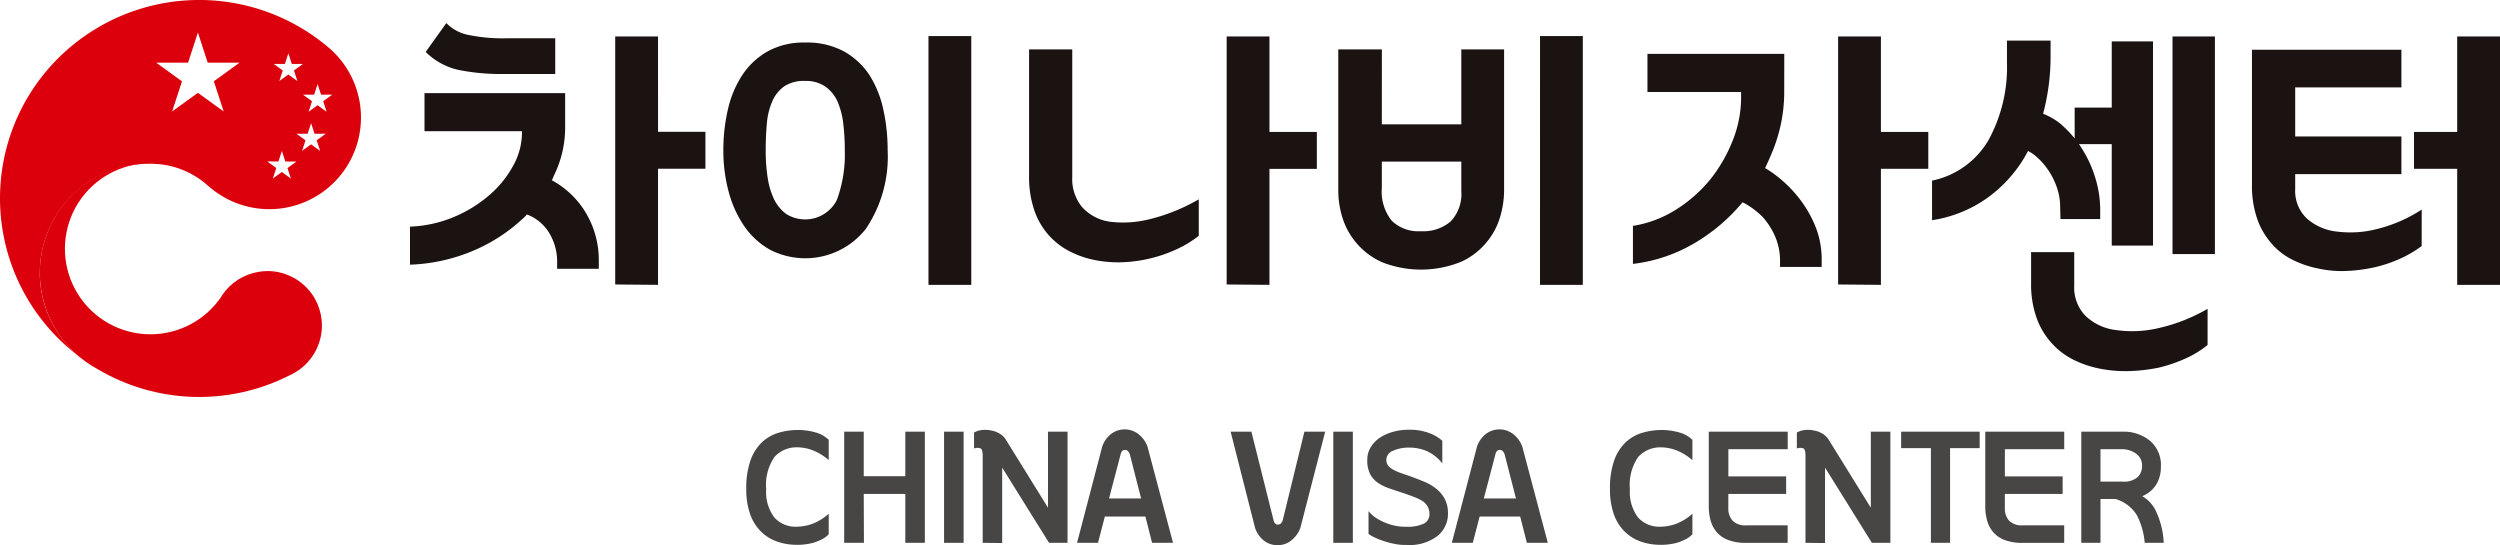
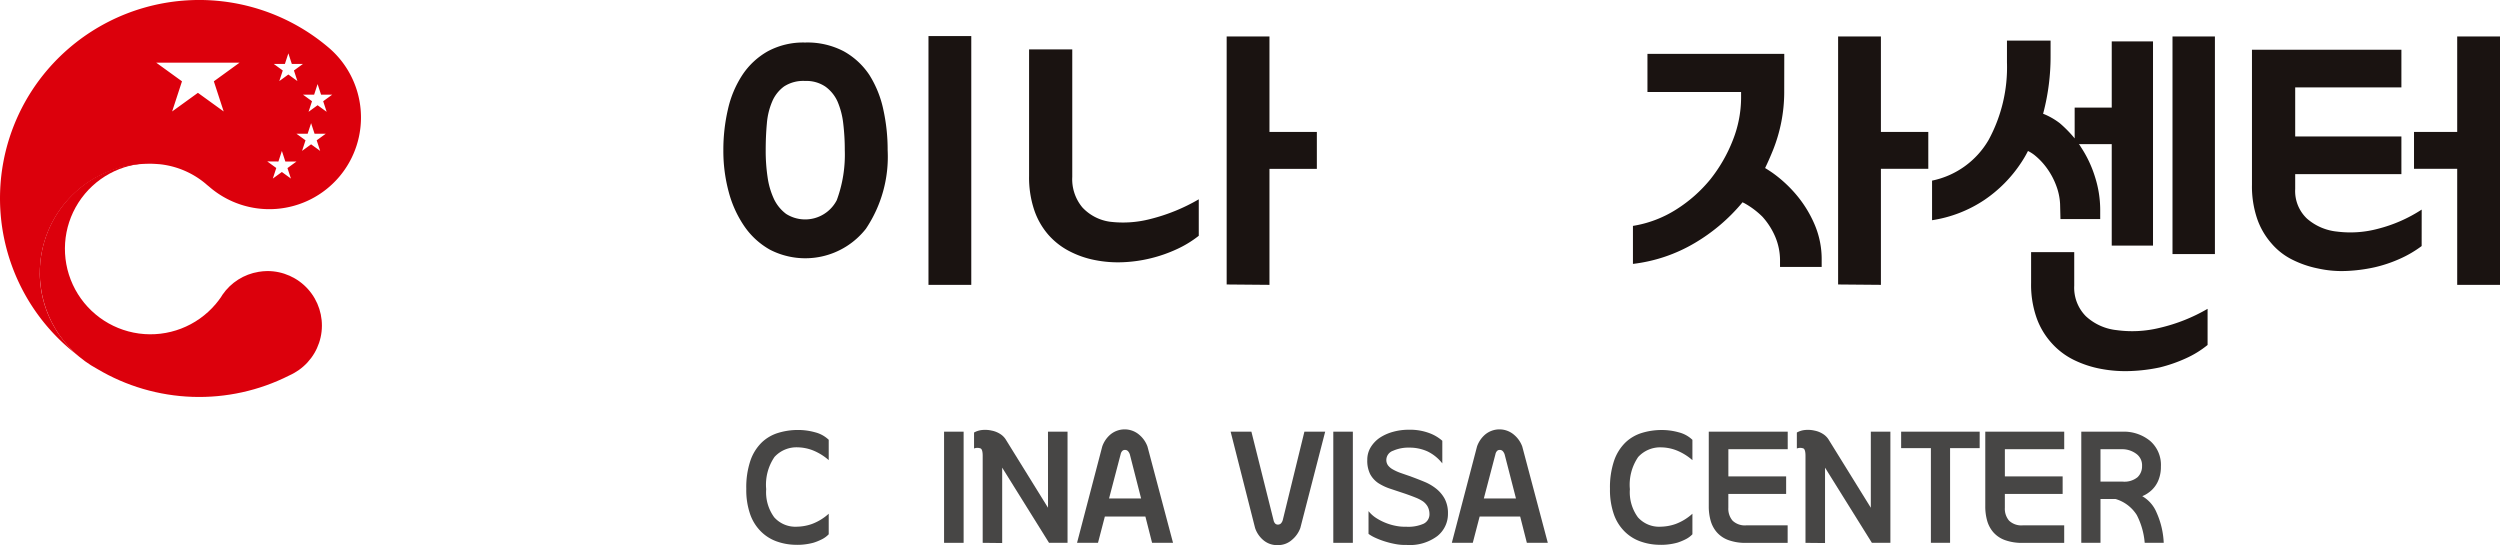
<svg xmlns="http://www.w3.org/2000/svg" width="266" height="58" viewBox="0 0 266 58">
  <defs>
    <clipPath id="clip-path">
      <rect id="사각형_17442" data-name="사각형 17442" width="266" height="58" fill="none" />
    </clipPath>
    <clipPath id="clip-path-2">
      <path id="패스_24379" data-name="패스 24379" d="M4.941,32.06a11.663,11.663,0,0,0,6.127,10.255,21.215,21.215,0,0,0,20.4.693,5.875,5.875,0,0,0,.6-.31c.152-.089.3-.183.444-.285a5.794,5.794,0,0,0-3.355-10.522,5.911,5.911,0,0,0-.936.084,5.8,5.8,0,0,0-3.841,2.431c-.058.091-.111.185-.173.276-.17.245-.352.484-.549.717A9.1,9.1,0,1,1,16.733,20.42c-.05,0-.1,0-.147,0A11.644,11.644,0,0,0,4.941,32.06" transform="translate(-4.941 -20.416)" fill="none" />
    </clipPath>
    <linearGradient id="linear-gradient" x1="-0.036" y1="1.234" x2="-0.012" y2="1.234" gradientUnits="objectBoundingBox">
      <stop offset="0" stop-color="#590008" />
      <stop offset="1" stop-color="#dc000c" />
    </linearGradient>
  </defs>
  <g id="logo" transform="translate(0 0)">
    <g id="그룹_41664" data-name="그룹 41664" transform="translate(0 0)">
      <g id="그룹_41663" data-name="그룹 41663" clip-path="url(#clip-path)">
-         <path id="패스_24358" data-name="패스 24358" d="M67.39,14.053a11.548,11.548,0,0,1-1.22,5.1,2.181,2.181,0,0,1-.2.445,9.457,9.457,0,0,1,3.375,3.077,9.792,9.792,0,0,1,1.626,5.5v.85H66.536V28.3a5.852,5.852,0,0,0-1.017-3.36,4.734,4.734,0,0,0-2.2-1.7,4.73,4.73,0,0,1-.529.527,17.808,17.808,0,0,1-5.2,3.339,18.89,18.89,0,0,1-6.709,1.478V24.537a13.362,13.362,0,0,0,4.777-1.073A14,14,0,0,0,59.42,21.1,11.15,11.15,0,0,0,61.9,17.98a7.241,7.241,0,0,0,.894-3.4v-.2H52.425V10.329H67.39Zm-14.842-8.1,2.2-3.076a4.46,4.46,0,0,0,2.317,1.255,18.023,18.023,0,0,0,4.066.364h5.205v3.8h-5.49a23.1,23.1,0,0,1-4.758-.425,7.153,7.153,0,0,1-3.537-1.923m24.723,8.5h5.042v3.927H77.271V30.73l-4.554-.04V4.3h4.554Z" transform="translate(-7.258 -0.422)" fill="#1a1311" />
        <path id="패스_24359" data-name="패스 24359" d="M98.471,5.183a8.321,8.321,0,0,1,4.107.931A7.824,7.824,0,0,1,105.3,8.623a11.271,11.271,0,0,1,1.484,3.663,19.863,19.863,0,0,1,.467,4.352A13.748,13.748,0,0,1,104.937,25a8.2,8.2,0,0,1-10.206,2.227,8.129,8.129,0,0,1-2.725-2.49,11.8,11.8,0,0,1-1.667-3.663,16.744,16.744,0,0,1-.569-4.432,19.012,19.012,0,0,1,.488-4.352A11.052,11.052,0,0,1,91.8,8.623a7.881,7.881,0,0,1,2.7-2.509,7.938,7.938,0,0,1,3.964-.931m0,4.088a3.758,3.758,0,0,0-2.236.586,3.828,3.828,0,0,0-1.26,1.6,7.437,7.437,0,0,0-.569,2.347q-.123,1.337-.123,2.834a19.009,19.009,0,0,0,.2,2.874,8.253,8.253,0,0,0,.69,2.348,4.287,4.287,0,0,0,1.282,1.558,3.787,3.787,0,0,0,5.388-1.457,13.978,13.978,0,0,0,.854-5.322,23.569,23.569,0,0,0-.163-2.834,8.3,8.3,0,0,0-.61-2.347,3.971,3.971,0,0,0-1.282-1.579,3.607,3.607,0,0,0-2.175-.607m13.135-4.777h4.554V30.967h-4.554Z" transform="translate(-12.805 -0.658)" fill="#1a1311" />
        <path id="패스_24360" data-name="패스 24360" d="M145.765,25.752a11.5,11.5,0,0,1-2.318,1.417,15.174,15.174,0,0,1-2.765.971,14.842,14.842,0,0,1-2.988.425,12.446,12.446,0,0,1-2.948-.223A9.965,9.965,0,0,1,132,27.391a7.67,7.67,0,0,1-2.216-1.72,7.819,7.819,0,0,1-1.524-2.652,10.893,10.893,0,0,1-.55-3.623V5.918h4.595v13.56a4.683,4.683,0,0,0,1.078,3.259,4.932,4.932,0,0,0,2.907,1.517,11.51,11.51,0,0,0,4.31-.283,19.626,19.626,0,0,0,5.165-2.1Zm7.522-11.05h5.042v3.927h-5.042V30.973l-4.554-.04V4.542h4.554Z" transform="translate(-18.216 -0.665)" fill="#1a1311" />
-         <path id="패스_24361" data-name="패스 24361" d="M170.715,13.885h8.457V5.911h4.553v15.1a10.043,10.043,0,0,1-.406,2.671,7.482,7.482,0,0,1-1.423,2.711,7.587,7.587,0,0,1-2.7,2.1,11.349,11.349,0,0,1-8.416.081,7.683,7.683,0,0,1-4.229-4.675,9.663,9.663,0,0,1-.468-2.934V5.911h4.637Zm0,3.967v2.793a4.946,4.946,0,0,0,1.056,3.5,4.062,4.062,0,0,0,3.091,1.113,4.478,4.478,0,0,0,3.192-1.052,4.25,4.25,0,0,0,1.118-3.238V17.852ZM187.548,4.494H192.1V30.967h-4.554Z" transform="translate(-23.689 -0.658)" fill="#1a1311" />
        <path id="패스_24362" data-name="패스 24362" d="M218.746,10.532a16.666,16.666,0,0,1-1.18,6.072q-.406,1.013-.854,1.942.406.243.814.527a13.753,13.753,0,0,1,2.6,2.429A12.506,12.506,0,0,1,222,24.6a9.361,9.361,0,0,1,.731,3.7v.769H218.3v-.607a6.487,6.487,0,0,0-.529-2.651,7.637,7.637,0,0,0-1.342-2.085,8.764,8.764,0,0,0-1.951-1.458,1.87,1.87,0,0,0-.2-.081v.041a19.36,19.36,0,0,1-5.082,4.311,16.725,16.725,0,0,1-6.546,2.205V24.7a12.2,12.2,0,0,0,4.595-1.74,15,15,0,0,0,3.66-3.238,16.079,16.079,0,0,0,2.378-4.149,12.379,12.379,0,0,0,.874-4.514v-.607h-9.963V6.4h14.558ZM229.034,14.7h5.042v3.927h-5.042V30.973l-4.554-.04V4.542h4.554Z" transform="translate(-28.905 -0.665)" fill="#1a1311" />
        <path id="패스_24363" data-name="패스 24363" d="M252.384,4.987v1.62a23.616,23.616,0,0,1-.772,6.071.118.118,0,0,1-.04.082,7.41,7.41,0,0,1,1.788,1.011,12.913,12.913,0,0,1,1.586,1.619V12.111h3.945V5.068h4.391V26.8H258.89V16h-3.5a1.122,1.122,0,0,1,.2.283,12.34,12.34,0,0,1,1.524,3.218,11.583,11.583,0,0,1,.55,3.461v1.012h-4.229l-.04-1.62a6.377,6.377,0,0,0-.406-1.922,7.745,7.745,0,0,0-.977-1.842,7.109,7.109,0,0,0-1.382-1.457,4.3,4.3,0,0,0-.651-.405,11.651,11.651,0,0,1-.732,1.255,14.22,14.22,0,0,1-3.924,3.968,13.719,13.719,0,0,1-5.55,2.145V19.883a9.056,9.056,0,0,0,6.018-4.331,16.194,16.194,0,0,0,1.952-8.257V4.987ZM254.9,27.493v3.562a4.311,4.311,0,0,0,1.241,3.259,5.7,5.7,0,0,0,3.273,1.477,12.228,12.228,0,0,0,4.575-.243,18.428,18.428,0,0,0,5.1-2.024v3.846a10.383,10.383,0,0,1-2.3,1.417,15.762,15.762,0,0,1-2.786.971,18.039,18.039,0,0,1-3.111.385,13.9,13.9,0,0,1-3.111-.224,11.132,11.132,0,0,1-2.907-.951,7.76,7.76,0,0,1-2.379-1.8A7.95,7.95,0,0,1,250.9,34.5a10.633,10.633,0,0,1-.589-3.725V27.493ZM265.356,4.542h4.513V27.695h-4.513Z" transform="translate(-34.202 -0.665)" fill="#1a1311" />
        <path id="패스_24364" data-name="패스 24364" d="M297.528,26.845a12.007,12.007,0,0,1-2.317,1.355,14.365,14.365,0,0,1-2.725.912,16.974,16.974,0,0,1-2.989.384,11.574,11.574,0,0,1-2.989-.264,10.769,10.769,0,0,1-2.724-.93,7.036,7.036,0,0,1-2.237-1.74,7.868,7.868,0,0,1-1.524-2.631,10.714,10.714,0,0,1-.55-3.6V5.959h15.9V9.966h-11.3v5.222h11.3v4.007h-11.3v1.578a4.028,4.028,0,0,0,1.26,3.158,5.735,5.735,0,0,0,3.212,1.377,11.308,11.308,0,0,0,4.331-.3,15.511,15.511,0,0,0,4.656-2.043ZM301.31,14.7V4.542h4.554V30.973H301.31V18.628h-4.595V14.7Z" transform="translate(-39.864 -0.665)" fill="#1a1311" />
        <path id="패스_24365" data-name="패스 24365" d="M94.733,59.9a4.509,4.509,0,0,0,.853,2.994,3.016,3.016,0,0,0,2.426,1,5.066,5.066,0,0,0,1.565-.28,5.506,5.506,0,0,0,1.809-1.1V64.7a2.608,2.608,0,0,1-.722.532,5.814,5.814,0,0,1-.89.364,6.624,6.624,0,0,1-.984.187,6.02,6.02,0,0,1-.928.038,6.237,6.237,0,0,1-2.023-.364A4.5,4.5,0,0,1,94.171,64.4a4.806,4.806,0,0,1-1.143-1.829,7.818,7.818,0,0,1-.413-2.7,8.864,8.864,0,0,1,.441-3.013,4.943,4.943,0,0,1,1.209-1.931,4.381,4.381,0,0,1,1.752-1.016,7.124,7.124,0,0,1,2.108-.308,6.7,6.7,0,0,1,1.827.252,3.248,3.248,0,0,1,1.434.793v2.164a5.812,5.812,0,0,0-1.771-1.073,4.693,4.693,0,0,0-1.527-.289,3.165,3.165,0,0,0-2.474,1.027,5.229,5.229,0,0,0-.881,3.432" transform="translate(-13.21 -7.854)" fill="#474645" />
-         <path id="패스_24366" data-name="패스 24366" d="M106.847,60.438l.019,5.205h-2.1V53.816h2.08v4.738h4.423V53.816h2.08V65.643h-2.08V60.438Z" transform="translate(-14.944 -7.886)" fill="#474645" />
        <rect id="사각형_17440" data-name="사각형 17440" width="2.08" height="11.827" transform="translate(100.449 45.93)" fill="#474645" />
        <path id="패스_24367" data-name="패스 24367" d="M128.747,53.783h2.081V65.61H128.86l-4.986-8v8.022L121.8,65.61V56.357q0-.653-.207-.783a.964.964,0,0,0-.712,0v-1.7a2.2,2.2,0,0,1,.89-.271,3.1,3.1,0,0,1,.984.065,2.583,2.583,0,0,1,.9.355,1.887,1.887,0,0,1,.637.653l4.459,7.2Z" transform="translate(-17.242 -7.853)" fill="#474645" />
        <path id="패스_24368" data-name="패스 24368" d="M136.622,62.8l-.73,2.8h-2.23l2.679-10.242a2.965,2.965,0,0,1,.844-1.26,2.382,2.382,0,0,1,3.1.01,2.943,2.943,0,0,1,.872,1.249L143.875,65.6h-2.229l-.712-2.8Zm2.661-6.6a.968.968,0,0,0-.2-.354.427.427,0,0,0-.328-.131.382.382,0,0,0-.281.112.7.7,0,0,0-.169.336l-1.237,4.719h3.411Z" transform="translate(-19.065 -7.844)" fill="#474645" />
        <path id="패스_24369" data-name="패스 24369" d="M154.933,53.816l2.362,9.439a.7.7,0,0,0,.168.335.384.384,0,0,0,.281.112.443.443,0,0,0,.328-.121.861.861,0,0,0,.2-.364l2.3-9.4h2.211l-2.642,10.241a2.955,2.955,0,0,1-.871,1.25,2.217,2.217,0,0,1-1.528.579,2.254,2.254,0,0,1-1.574-.561,2.872,2.872,0,0,1-.844-1.268l-2.6-10.241Z" transform="translate(-21.784 -7.886)" fill="#474645" />
        <rect id="사각형_17441" data-name="사각형 17441" width="2.08" height="11.827" transform="translate(141.863 45.93)" fill="#474645" />
        <path id="패스_24370" data-name="패스 24370" d="M174.331,58.556c.474.175.947.358,1.414.551a5.143,5.143,0,0,1,1.265.737,3.543,3.543,0,0,1,.91,1.081,3.281,3.281,0,0,1,.346,1.586,3,3,0,0,1-1.133,2.379,4.889,4.889,0,0,1-3.289.941,5.256,5.256,0,0,1-1.106-.083,9.234,9.234,0,0,1-1.125-.271,8.674,8.674,0,0,1-1.021-.382,4.129,4.129,0,0,1-.778-.439V62.232a3.4,3.4,0,0,0,.862.764,5.893,5.893,0,0,0,1.049.522,5.816,5.816,0,0,0,1.087.3,4.713,4.713,0,0,0,.994.075,4.036,4.036,0,0,0,1.845-.308,1.115,1.115,0,0,0,.647-1.073,1.71,1.71,0,0,0-.188-.755,1.769,1.769,0,0,0-.487-.55,4.053,4.053,0,0,0-.815-.42q-.5-.2-1.134-.42-.842-.279-1.565-.521a5.565,5.565,0,0,1-1.264-.6,2.692,2.692,0,0,1-.854-.943,3.193,3.193,0,0,1-.309-1.52,2.542,2.542,0,0,1,.346-1.315,3.333,3.333,0,0,1,.947-1.017,4.878,4.878,0,0,1,1.406-.643,6.172,6.172,0,0,1,1.723-.234,5.861,5.861,0,0,1,2.193.364,4.323,4.323,0,0,1,1.368.812v2.406a4.451,4.451,0,0,0-1.6-1.287,4.628,4.628,0,0,0-1.92-.392,4.014,4.014,0,0,0-1.723.335,1.044,1.044,0,0,0-.713.952.979.979,0,0,0,.188.615,1.671,1.671,0,0,0,.526.429,4.939,4.939,0,0,0,.833.373q.477.168,1.078.373" transform="translate(-24.203 -7.85)" fill="#474645" />
        <path id="패스_24371" data-name="패스 24371" d="M183.134,62.8l-.73,2.8h-2.23l2.679-10.242a2.965,2.965,0,0,1,.844-1.26,2.382,2.382,0,0,1,3.1.01,2.943,2.943,0,0,1,.872,1.249L190.387,65.6h-2.229l-.712-2.8Zm2.661-6.6a.968.968,0,0,0-.2-.354.427.427,0,0,0-.328-.131.382.382,0,0,0-.281.112.694.694,0,0,0-.169.336l-1.237,4.719H187Z" transform="translate(-25.7 -7.844)" fill="#474645" />
        <path id="패스_24372" data-name="패스 24372" d="M201.919,59.9a4.509,4.509,0,0,0,.853,2.994,3.016,3.016,0,0,0,2.426,1,5.067,5.067,0,0,0,1.565-.28,5.506,5.506,0,0,0,1.809-1.1V64.7a2.608,2.608,0,0,1-.722.532,5.814,5.814,0,0,1-.89.364,6.625,6.625,0,0,1-.984.187,6.02,6.02,0,0,1-.928.038,6.237,6.237,0,0,1-2.023-.364,4.5,4.5,0,0,1-1.668-1.053,4.806,4.806,0,0,1-1.143-1.829,7.818,7.818,0,0,1-.413-2.7,8.864,8.864,0,0,1,.441-3.013,4.943,4.943,0,0,1,1.209-1.931,4.381,4.381,0,0,1,1.752-1.016,7.124,7.124,0,0,1,2.108-.308,6.7,6.7,0,0,1,1.827.252,3.248,3.248,0,0,1,1.434.793v2.164a5.812,5.812,0,0,0-1.771-1.073,4.692,4.692,0,0,0-1.527-.289,3.165,3.165,0,0,0-2.474,1.027,5.229,5.229,0,0,0-.881,3.432" transform="translate(-28.499 -7.854)" fill="#474645" />
        <path id="패스_24373" data-name="패스 24373" d="M214.143,60.438v1.474a1.96,1.96,0,0,0,.45,1.371,1.889,1.889,0,0,0,1.461.5h4.4v1.866h-4.4a5.336,5.336,0,0,1-1.911-.3,3,3,0,0,1-1.217-.821,3.184,3.184,0,0,1-.665-1.241,5.562,5.562,0,0,1-.2-1.52V53.816h8.4v1.866h-6.315v2.891h6.147v1.866Z" transform="translate(-30.248 -7.886)" fill="#474645" />
        <path id="패스_24374" data-name="패스 24374" d="M230.863,53.783h2.081V65.61h-1.968l-4.986-8v8.022l-2.079-.019V56.357q0-.653-.207-.783a.964.964,0,0,0-.712,0v-1.7a2.2,2.2,0,0,1,.89-.271,3.1,3.1,0,0,1,.984.065,2.583,2.583,0,0,1,.9.355,1.887,1.887,0,0,1,.637.653l4.459,7.2Z" transform="translate(-31.807 -7.853)" fill="#474645" />
        <path id="패스_24375" data-name="패스 24375" d="M244.289,55.57h-3.148V65.643H239.1V55.57h-3.166V53.816h8.358Z" transform="translate(-33.653 -7.886)" fill="#474645" />
        <path id="패스_24376" data-name="패스 24376" d="M248.459,60.438v1.474a1.96,1.96,0,0,0,.449,1.371,1.891,1.891,0,0,0,1.461.5h4.405v1.866h-4.405a5.328,5.328,0,0,1-1.91-.3,3,3,0,0,1-1.218-.821,3.194,3.194,0,0,1-.665-1.241,5.56,5.56,0,0,1-.2-1.52V53.816h8.4v1.866h-6.315v2.891h6.147v1.866Z" transform="translate(-35.143 -7.886)" fill="#474645" />
        <path id="패스_24377" data-name="패스 24377" d="M258.291,65.643V53.816h4.385a4.407,4.407,0,0,1,2.924.97,3.374,3.374,0,0,1,1.162,2.742,3.719,3.719,0,0,1-.188,1.24,2.966,2.966,0,0,1-1.115,1.529,3.011,3.011,0,0,1-.684.382,3.584,3.584,0,0,1,1.527,1.744,8.773,8.773,0,0,1,.76,3.218h-2.024a7.832,7.832,0,0,0-.843-2.957,4,4,0,0,0-2.269-1.707h-1.592v4.664Zm2.043-6.511h2.379a2.194,2.194,0,0,0,1.556-.466,1.58,1.58,0,0,0,.487-1.194,1.5,1.5,0,0,0-.675-1.343,2.506,2.506,0,0,0-1.405-.447h-2.342Z" transform="translate(-36.842 -7.886)" fill="#474645" />
-         <path id="패스_24378" data-name="패스 24378" d="M4.236,29.015A11.618,11.618,0,0,1,15.88,17.424c.05,0,.1,0,.147,0,.107,0,.214,0,.322.008.152.006.3.016.452.028.087.007.173.009.259.02a9.076,9.076,0,0,1,4.847,2.09c.107.1.221.187.336.282A9.754,9.754,0,1,0,34.9,5.009h0A21.255,21.255,0,0,0,5.031,7.449a21.027,21.027,0,0,0,2.451,29.73c.344.289.7.563,1.051.828a11.551,11.551,0,0,1-4.3-8.991m29.832-12.96-.964-.7-.962.7.368-1.126-.963-.7h1.19l.367-1.126.369,1.126h1.189l-.963.7Zm-.273-7.111.369,1.126h1.188l-.962.7.369,1.126-.964-.7-.962.7.368-1.126-.962-.7h1.189ZM30.314,6.8l.368-1.126L31.049,6.8h1.189l-.963.7.369,1.127-.963-.7-.963.7.368-1.127-.962-.7Zm-.69,10.385.368-1.126.368,1.126h1.188l-.962.7L30.954,19l-.963-.7-.963.7.368-1.126-.961-.7ZM20.011,6.668l1.047-3.209L22.1,6.668h3.39L22.753,8.652,23.8,11.86,21.058,9.877,18.315,11.86l1.048-3.208L16.621,6.668Z" transform="translate(0 0)" fill="#dc000c" />
+         <path id="패스_24378" data-name="패스 24378" d="M4.236,29.015A11.618,11.618,0,0,1,15.88,17.424c.05,0,.1,0,.147,0,.107,0,.214,0,.322.008.152.006.3.016.452.028.087.007.173.009.259.02a9.076,9.076,0,0,1,4.847,2.09c.107.1.221.187.336.282A9.754,9.754,0,1,0,34.9,5.009h0A21.255,21.255,0,0,0,5.031,7.449a21.027,21.027,0,0,0,2.451,29.73c.344.289.7.563,1.051.828a11.551,11.551,0,0,1-4.3-8.991m29.832-12.96-.964-.7-.962.7.368-1.126-.963-.7h1.19l.367-1.126.369,1.126h1.189l-.963.7Zm-.273-7.111.369,1.126h1.188l-.962.7.369,1.126-.964-.7-.962.7.368-1.126-.962-.7h1.189ZM30.314,6.8l.368-1.126L31.049,6.8h1.189l-.963.7.369,1.127-.963-.7-.963.7.368-1.127-.962-.7Zm-.69,10.385.368-1.126.368,1.126h1.188l-.962.7L30.954,19l-.963-.7-.963.7.368-1.126-.961-.7ZM20.011,6.668L22.1,6.668h3.39L22.753,8.652,23.8,11.86,21.058,9.877,18.315,11.86l1.048-3.208L16.621,6.668Z" transform="translate(0 0)" fill="#dc000c" />
      </g>
    </g>
    <g id="그룹_41666" data-name="그룹 41666" transform="translate(4.236 17.365)">
      <g id="그룹_41665" data-name="그룹 41665" clip-path="url(#clip-path-2)">
        <rect id="사각형_17443" data-name="사각형 17443" width="35.91" height="38.003" transform="translate(-9.712 21.408) rotate(-65.598)" fill="url(#linear-gradient)" />
      </g>
    </g>
  </g>
</svg>